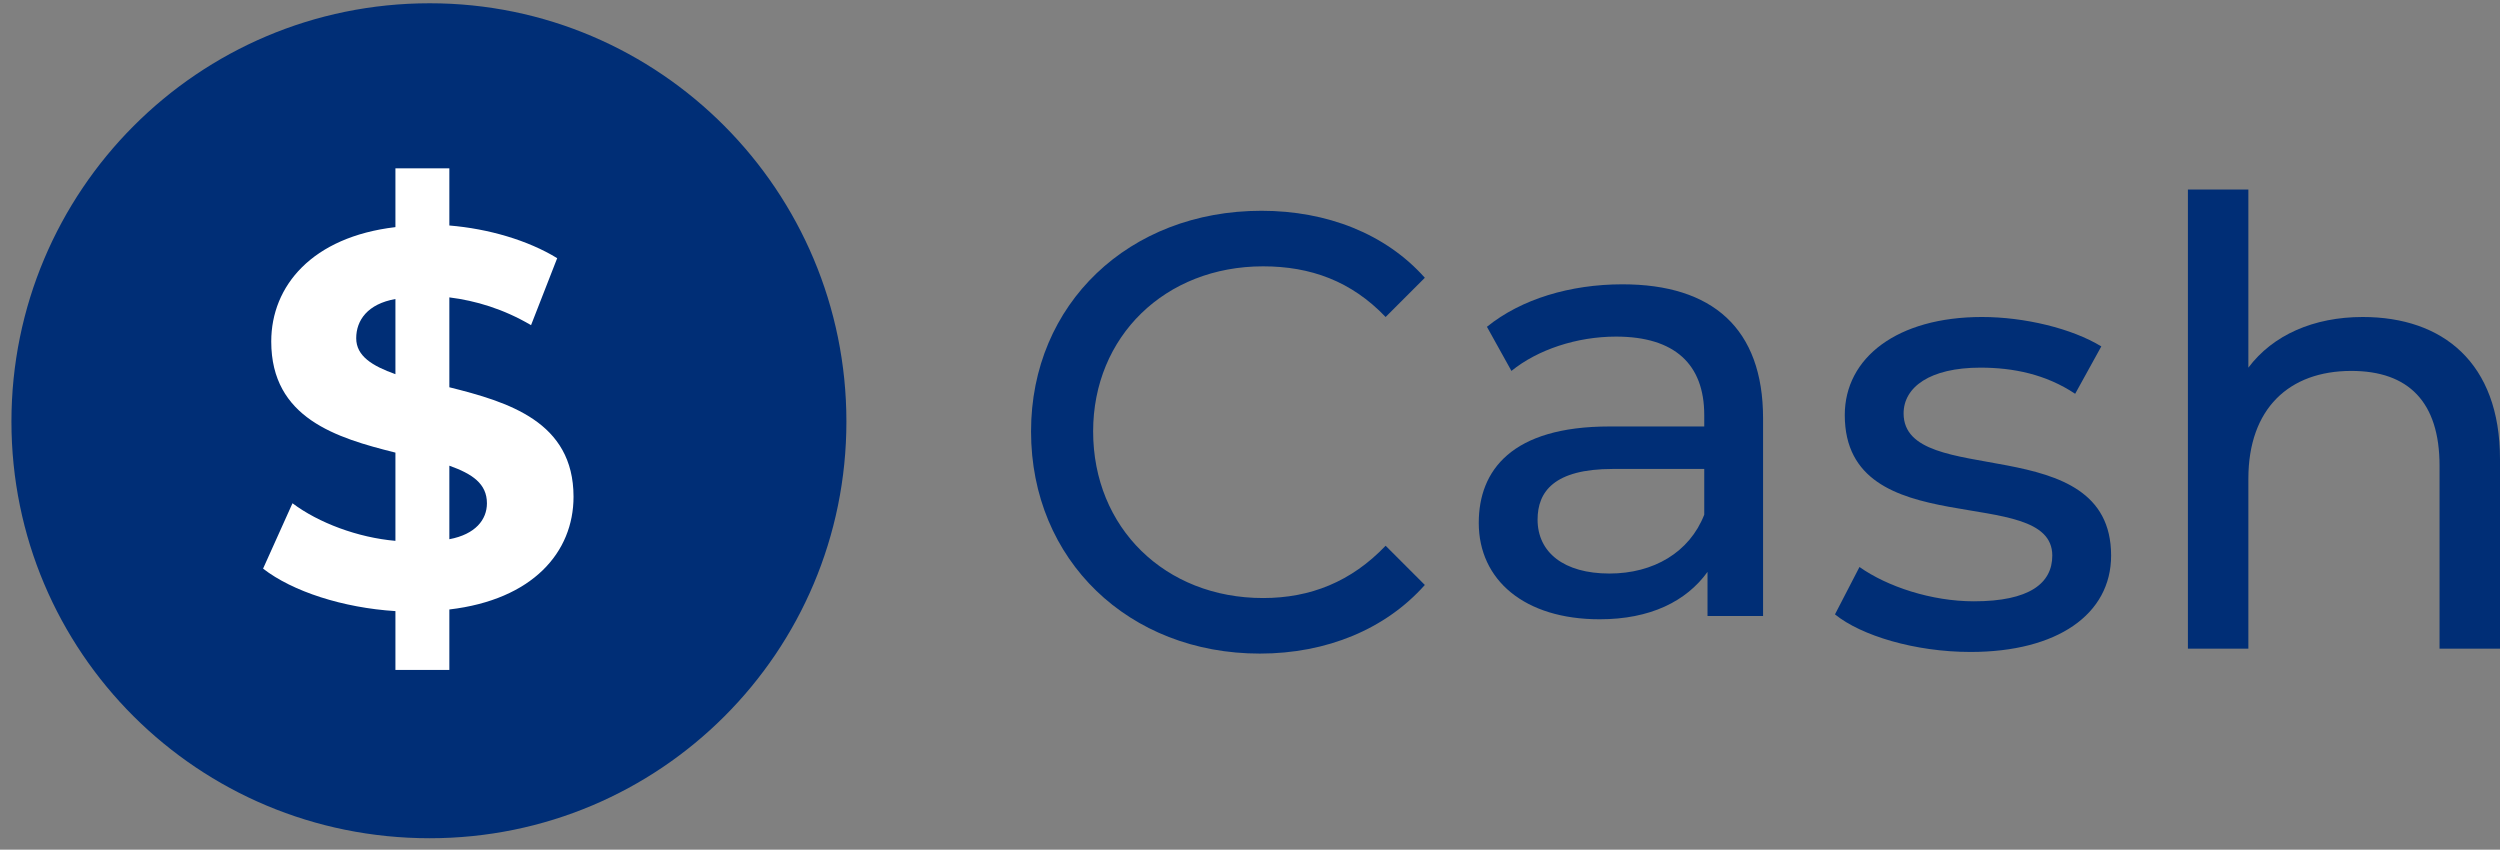
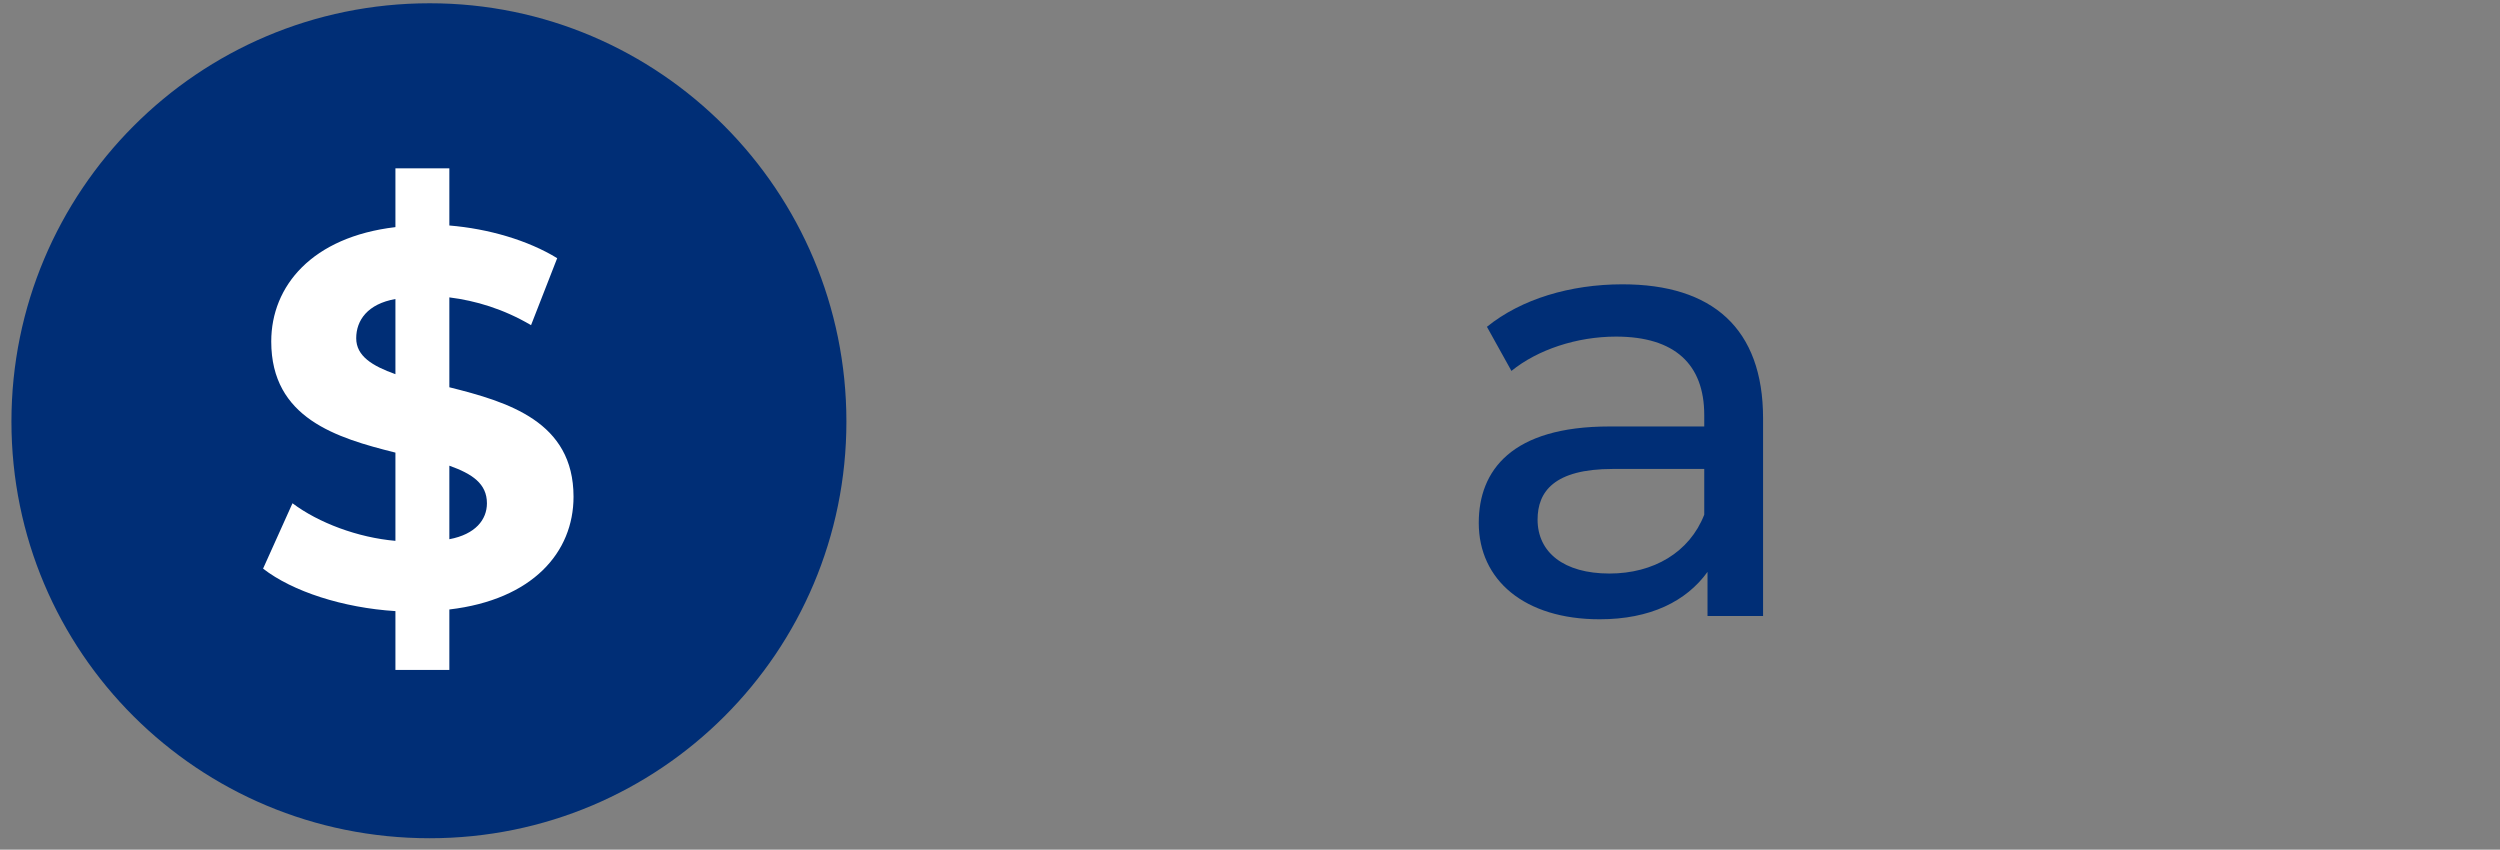
<svg xmlns="http://www.w3.org/2000/svg" version="1.2" viewBox="0 0 153 52" width="153" height="52">
  <rect x="0" y="0" width="153" height="52" fill="#808080" stroke="none" />
  <style>.a{fill:#002e76}.b{fill:#fff}</style>
-   <path class="a" d="m63.1 26.4c0-7.8 6-13.5 14.1-13.5 4 0 7.6 1.4 10 4.1l-2.4 2.4c-2.1-2.2-4.6-3.1-7.5-3.1-6 0-10.4 4.3-10.4 10.1 0 5.9 4.4 10.2 10.4 10.2 2.9 0 5.4-1 7.5-3.2l2.4 2.4c-2.4 2.7-6 4.2-10.1 4.2-8 0-14-5.7-14-13.6z" />
  <path class="a" d="m107.9 25.6v12.1h-3.4v-2.7c-1.3 1.8-3.5 2.9-6.6 2.9-4.6 0-7.4-2.4-7.4-5.9 0-3.2 2-5.9 8-5.9h5.8v-0.7c0-3.1-1.8-4.8-5.4-4.8-2.4 0-4.8 0.8-6.4 2.1l-1.5-2.7c2.1-1.7 5.1-2.6 8.3-2.6 5.5 0 8.6 2.7 8.6 8.2zm-3.6 5.9v-2.8h-5.6c-3.6 0-4.6 1.4-4.6 3.1 0 2 1.6 3.3 4.4 3.3 2.7 0 4.9-1.3 5.8-3.6z" />
-   <path class="a" d="m112.3 37.6l1.5-2.9c1.7 1.2 4.4 2.1 7 2.1 3.4 0 4.8-1.1 4.8-2.8 0-4.5-12.7-0.6-12.7-8.6 0-3.5 3.2-6 8.4-6 2.6 0 5.5 0.7 7.3 1.8l-1.6 2.9c-1.8-1.2-3.8-1.6-5.8-1.6-3.1 0-4.7 1.2-4.7 2.8 0 4.7 12.7 0.9 12.7 8.7 0 3.6-3.3 5.9-8.6 5.9-3.4 0-6.7-1-8.3-2.3z" />
-   <path class="a" d="m153 28.1v11.6h-3.7v-11.2c0-3.9-1.9-5.8-5.4-5.8-3.8 0-6.3 2.3-6.3 6.6v10.4h-3.7v-28.1h3.7v10.9c1.5-2 4-3.1 7-3.1 4.9 0 8.4 2.8 8.4 8.7z" />
  <path fill-rule="evenodd" class="a" d="m26.3 0.2c14.1 0 25.5 11.5 25.5 25.6 0 14.1-11.4 25.5-25.5 25.5-14.2 0-25.6-11.4-25.6-25.5 0-14.1 11.4-25.6 25.6-25.6z" />
  <path class="b" d="m27.5 37.3v3.7h-3.3v-3.6c-3.2-0.2-6.3-1.2-8.1-2.6l1.8-4c1.6 1.2 4 2.1 6.3 2.3v-5.4c-3.6-0.9-7.6-2.1-7.6-6.8 0-3.4 2.5-6.4 7.6-7v-3.6h3.3v3.5c2.4 0.2 4.8 0.9 6.6 2l-1.6 4.1c-1.7-1-3.4-1.5-5-1.7v5.5c3.6 0.9 7.6 2.1 7.6 6.7 0 3.4-2.5 6.3-7.6 6.9zm-3.3-14.4v-4.6c-1.7 0.3-2.4 1.3-2.4 2.4 0 1.1 1 1.7 2.4 2.2zm5.6 7.9c0-1.2-0.9-1.8-2.3-2.3v4.5c1.6-0.3 2.3-1.2 2.3-2.2z" />
</svg>